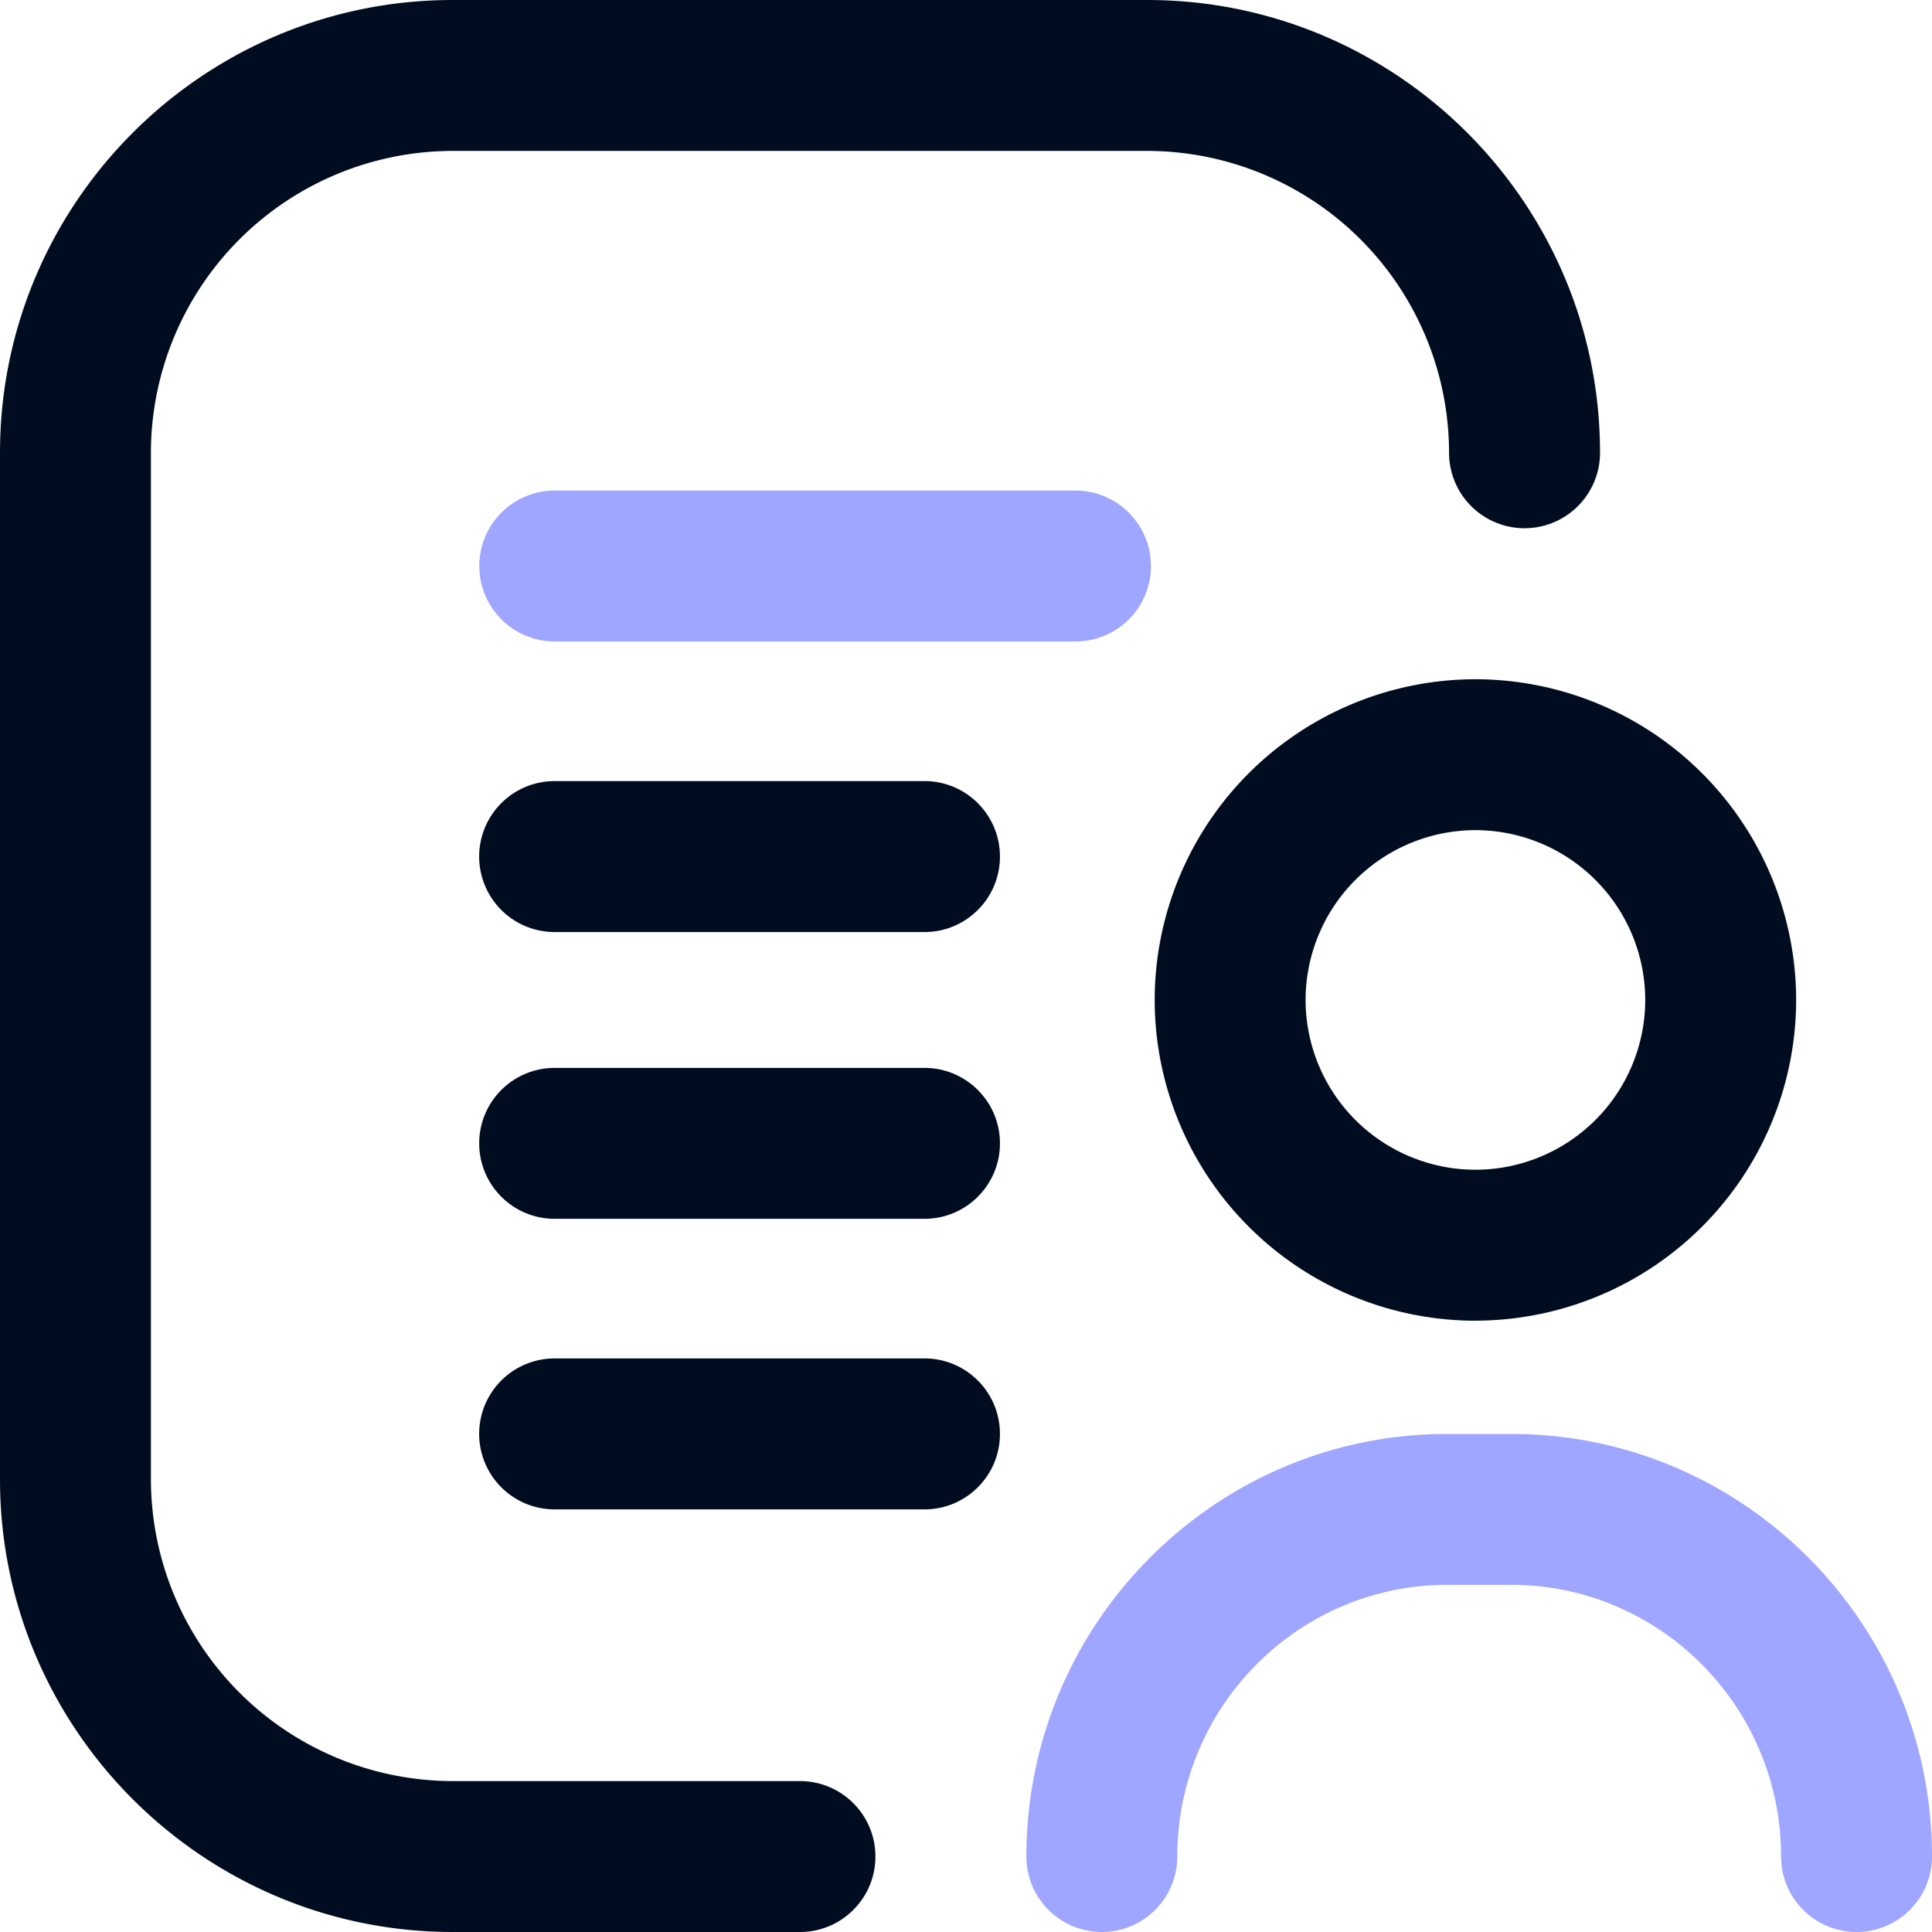
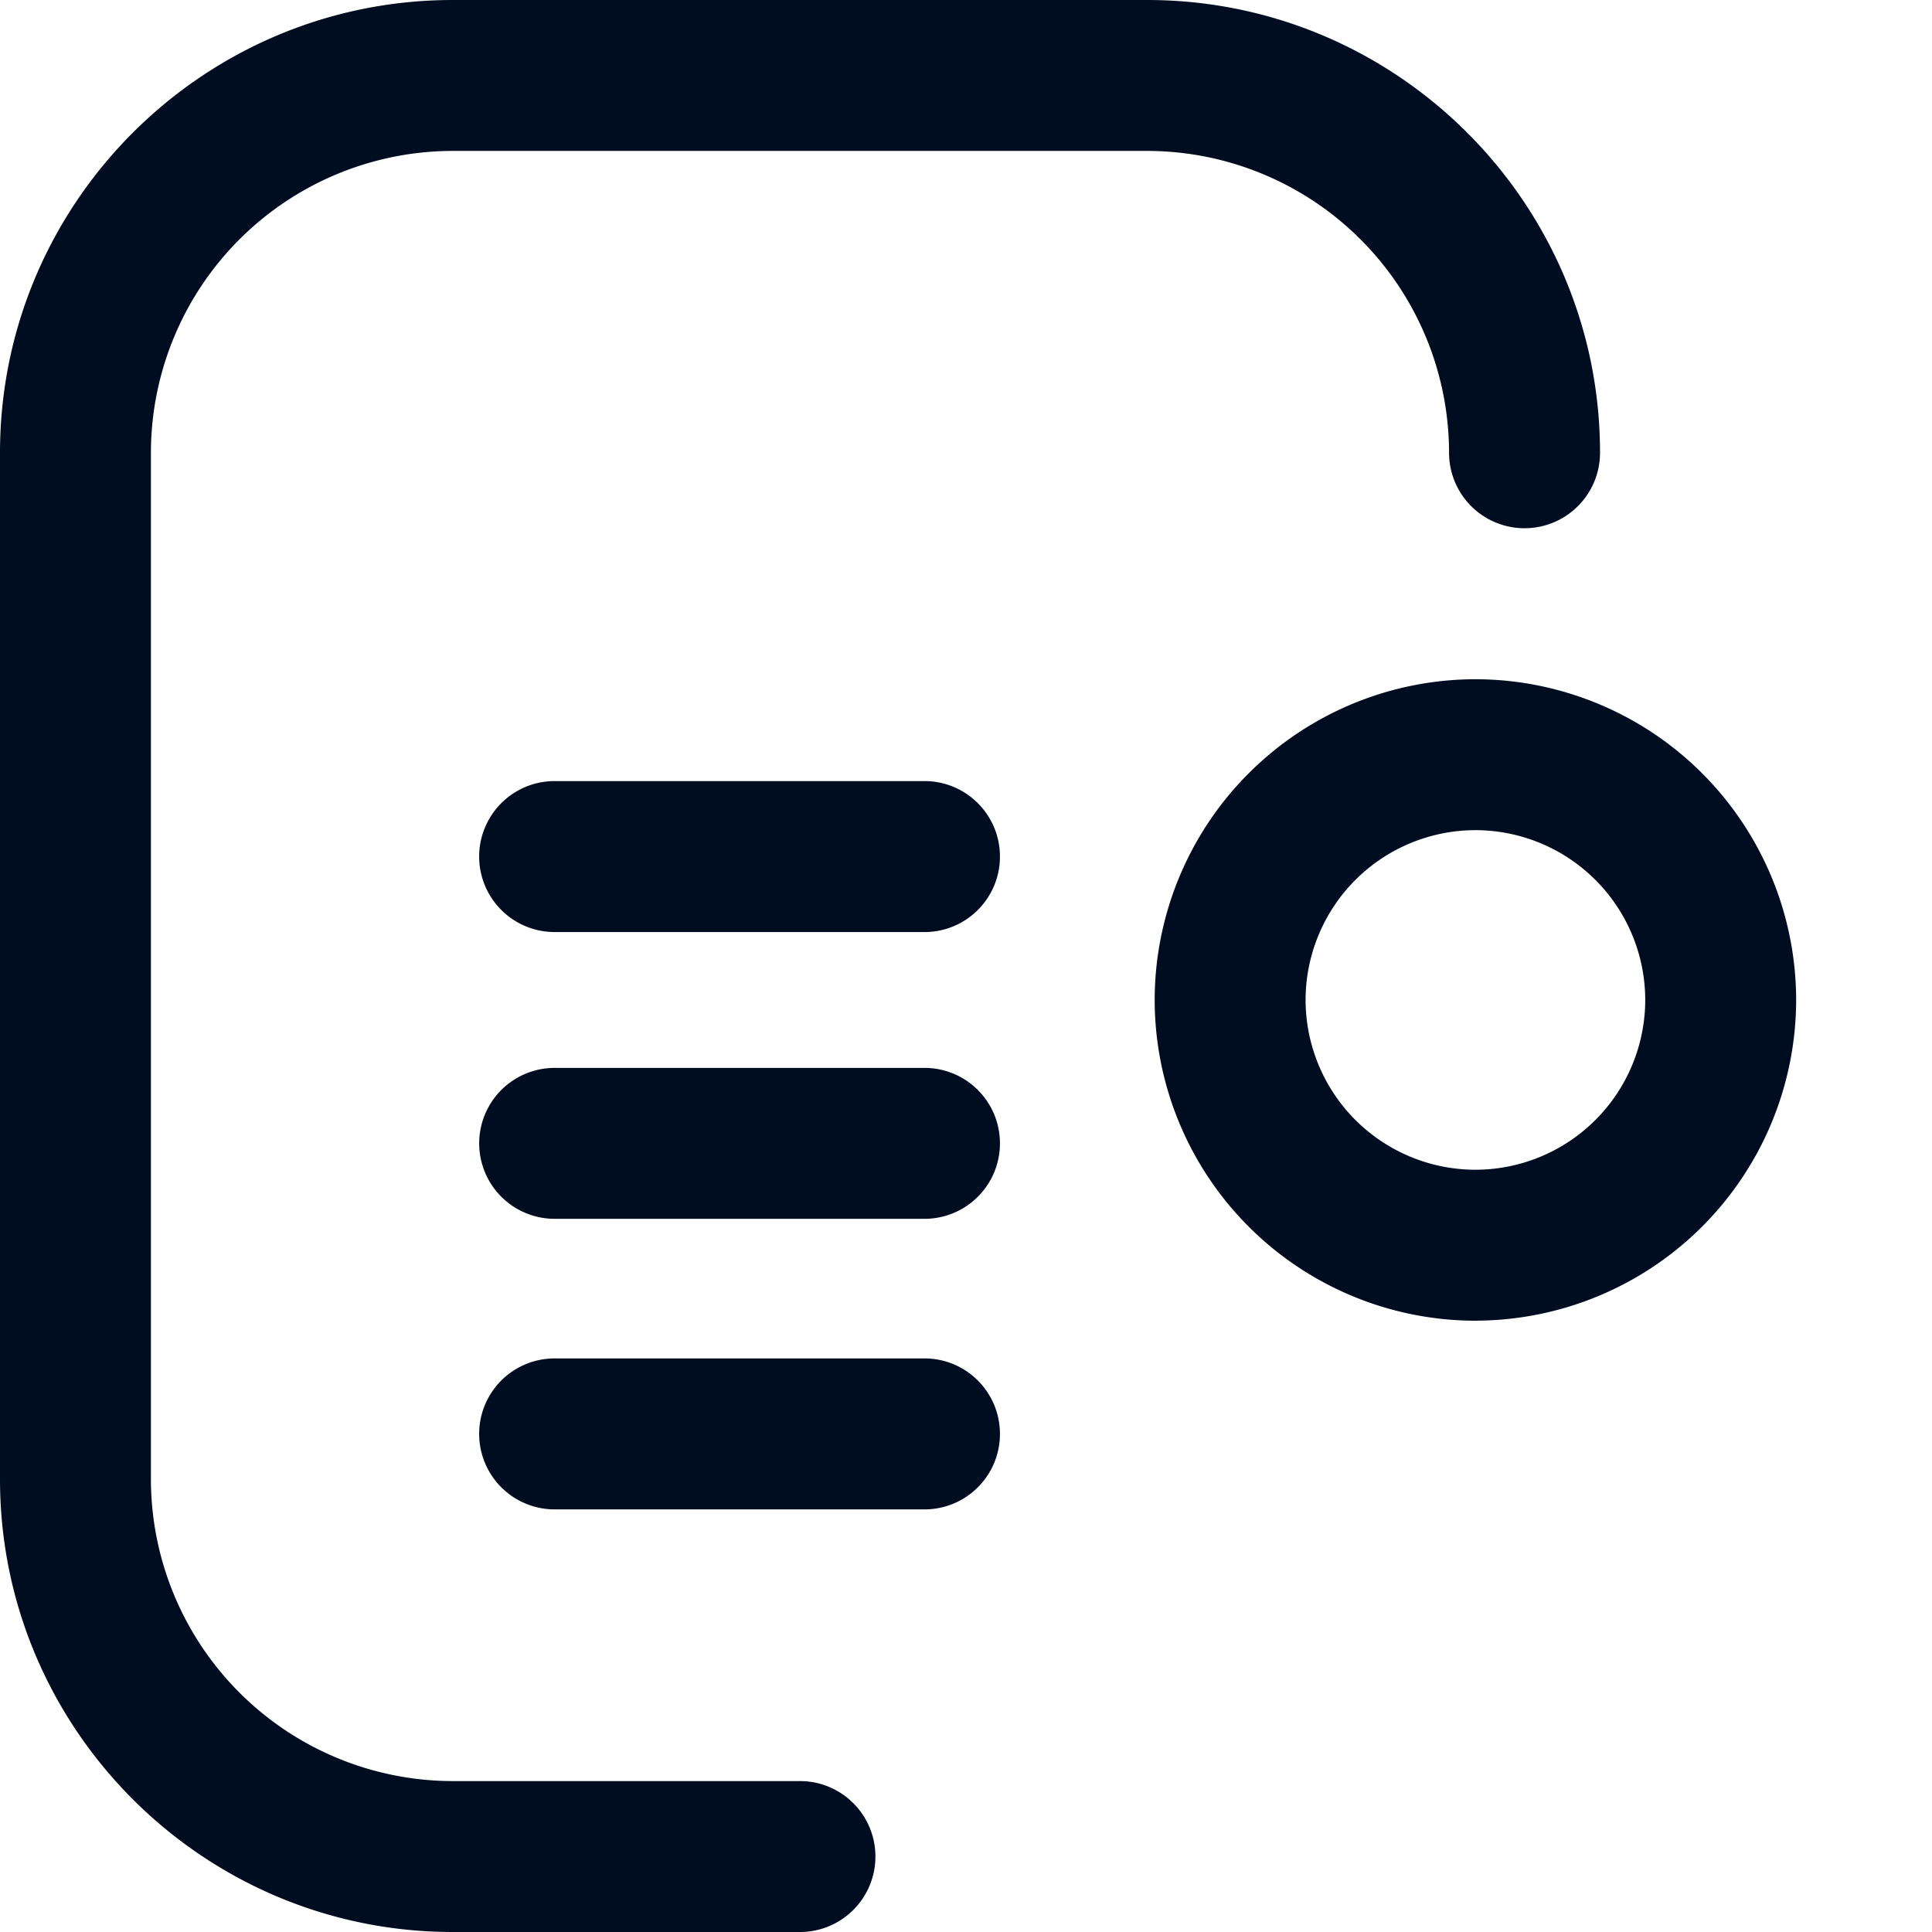
<svg xmlns="http://www.w3.org/2000/svg" width="35" height="35" viewBox="0 0 35 35" fill="none">
  <path d="M26.729 23.926a5.817 5.817 0 0 1-5.811-5.81 5.817 5.817 0 0 1 5.81-5.811 5.817 5.817 0 0 1 5.811 5.81 5.817 5.817 0 0 1-5.81 5.81zm0-8.887a3.08 3.08 0 0 0-3.077 3.076 3.08 3.08 0 0 0 3.076 3.076 3.08 3.08 0 0 0 3.077-3.076 3.08 3.08 0 0 0-3.076-3.076zm-10.87 18.594c0-.755-.612-1.367-1.367-1.367h-6.29a5.474 5.474 0 0 1-5.468-5.468V8.202a5.474 5.474 0 0 1 5.468-5.468h12.582a5.474 5.474 0 0 1 5.467 5.468 1.367 1.367 0 1 0 2.735 0c0-4.523-3.68-8.202-8.203-8.202H8.202C3.679 0 0 3.68 0 8.202v18.596C0 31.321 3.68 35 8.202 35h6.29c.755 0 1.367-.612 1.367-1.367zm2.256-18.115c0-.756-.612-1.368-1.367-1.368h-6.7a1.367 1.367 0 0 0 0 2.735h6.7c.755 0 1.367-.612 1.367-1.367zm0 10.459c0-.756-.612-1.368-1.367-1.368h-6.7a1.367 1.367 0 0 0 0 2.735h6.7c.755 0 1.367-.612 1.367-1.367zm0-5.264c0-.755-.612-1.367-1.367-1.367h-6.7a1.367 1.367 0 0 0 0 2.734h6.7c.755 0 1.367-.612 1.367-1.367z" fill="#000D21" />
-   <path d="M33.633 35a1.367 1.367 0 0 1-1.367-1.367c0-2.714-2.194-4.922-4.89-4.922h-1.158c-2.697 0-4.89 2.208-4.89 4.922a1.367 1.367 0 1 1-2.734 0c0-4.222 3.42-7.656 7.623-7.656h1.16c4.203 0 7.623 3.434 7.623 7.656 0 .755-.612 1.367-1.367 1.367zM20.85 10.254c0-.755-.613-1.367-1.368-1.367H10.05a1.367 1.367 0 1 0 0 2.734h9.433c.756 0 1.368-.612 1.368-1.367z" fill="#9FA6FF" />
</svg>